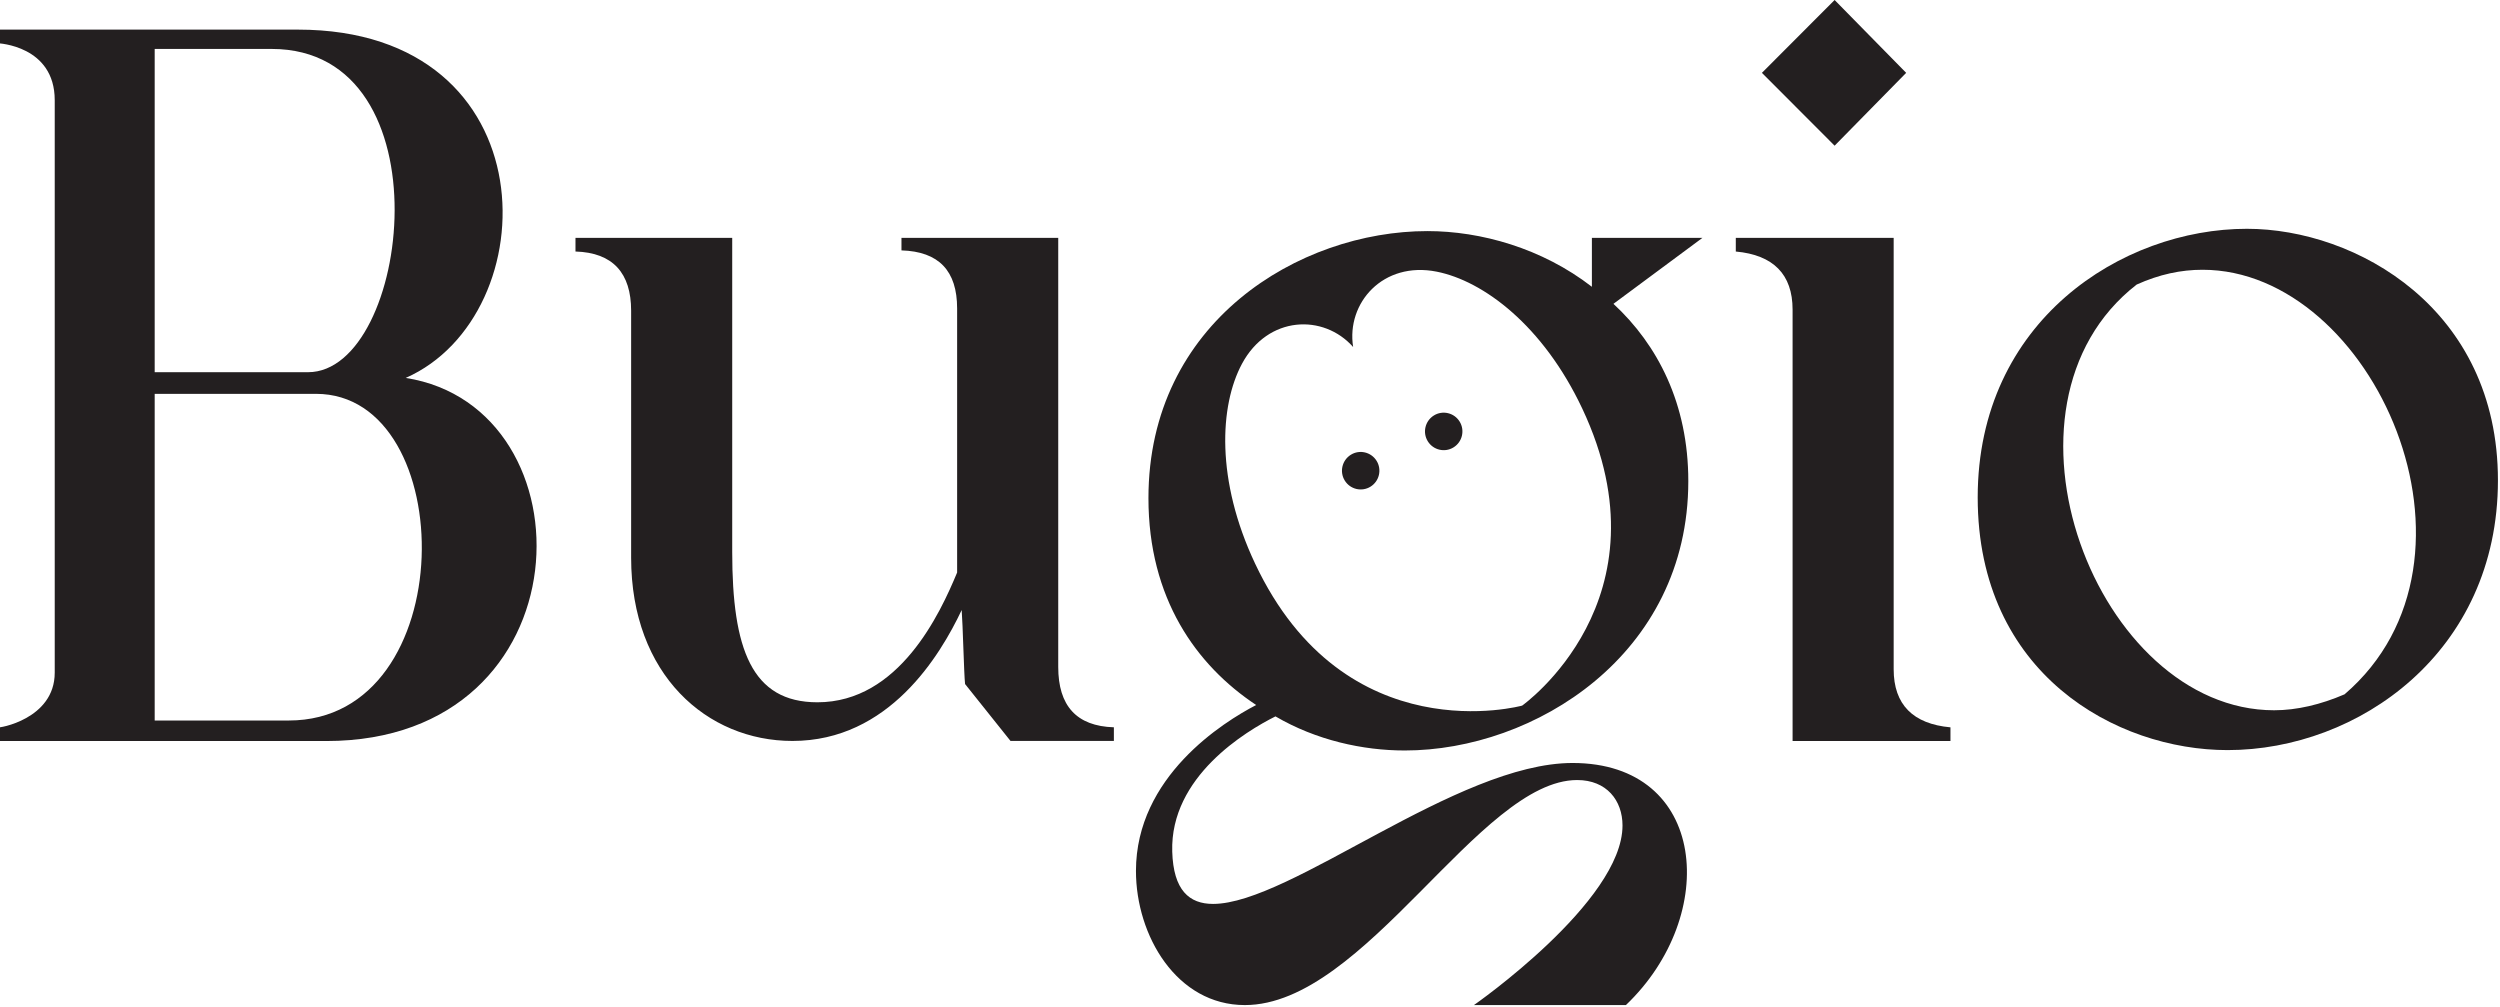
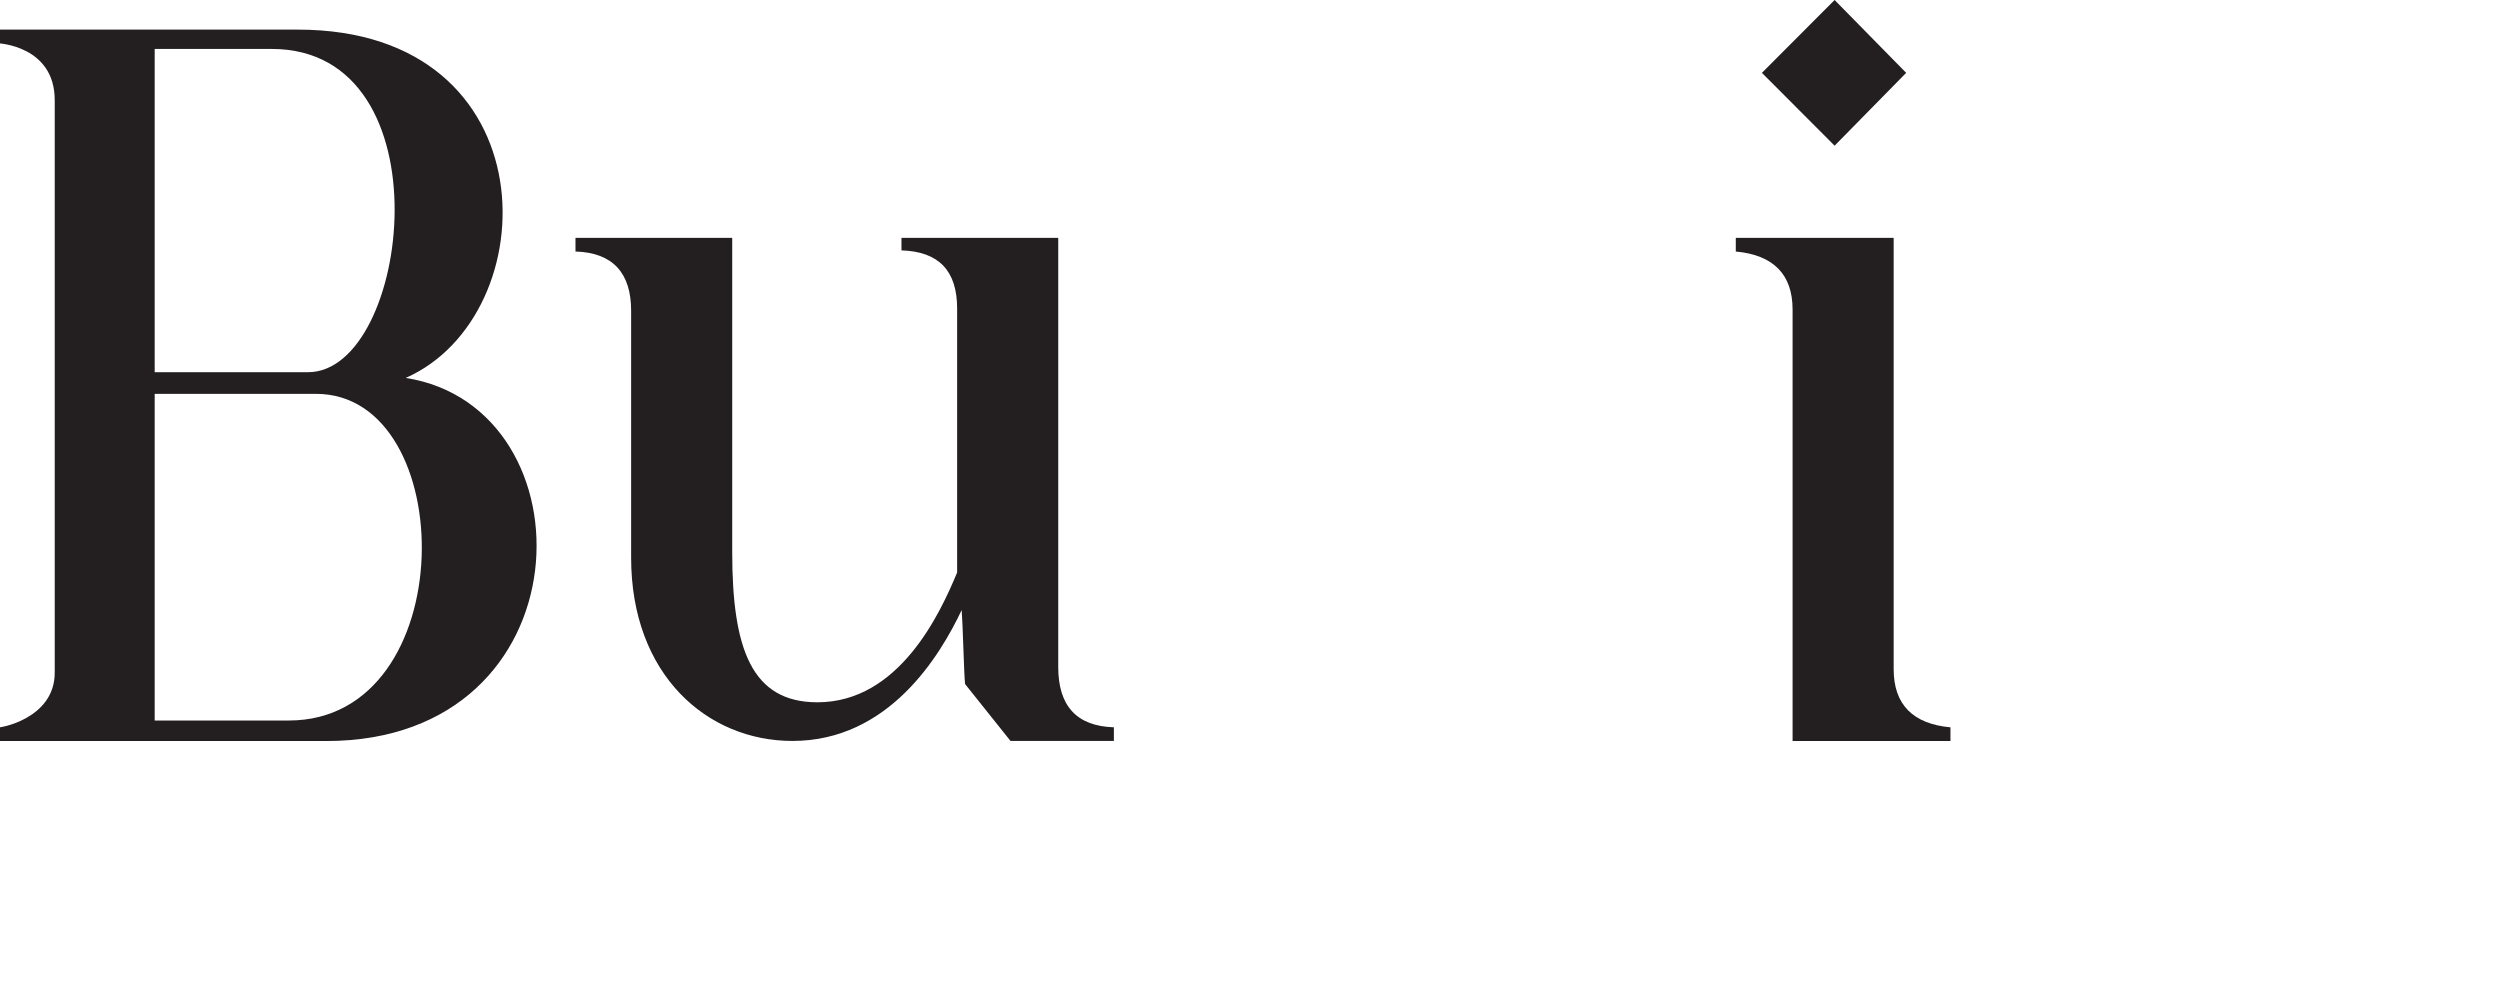
<svg xmlns="http://www.w3.org/2000/svg" width="201" height="81" viewBox="0 0 201 81" fill="none">
  <path d="M-0.166 58.478C-0.166 58.57 4.4 57.837 4.4 54.085V8.054C4.4 3.661 -0.166 3.478 -0.166 3.478V2.381H23.944C44.309 2.381 44.035 25.351 32.62 30.385C47.78 32.764 47.324 59.579 26.228 59.579H-0.166V58.481V58.478ZM24.765 29.925C32.984 29.925 36.09 3.935 21.843 3.935H12.437V29.925H24.767H24.765ZM12.437 57.929H23.214C37.186 57.929 37.004 31.665 25.406 31.665H12.437V57.929Z" fill="#231F20" />
  <path d="M58.87 19.126V44.383C58.87 52.163 60.423 56.464 65.72 56.464C72.295 56.464 75.584 49.325 76.953 46.031V24.799C76.953 21.779 75.492 20.223 72.478 20.131V19.124H85.082V53.625C85.082 56.736 86.543 58.383 89.556 58.475V59.572H81.245L77.592 54.997C77.501 54.173 77.41 50.147 77.319 49.047C75.584 52.708 71.474 59.572 63.712 59.572C56.862 59.572 50.743 54.264 50.743 44.838V24.98C50.743 21.96 49.282 20.312 46.269 20.222V19.124H58.872L58.87 19.126Z" fill="#231F20" />
  <path d="M139.558 19.126H152.251V53.81C152.251 56.648 153.804 58.204 156.817 58.478V59.575H144.124V24.891C144.124 22.053 142.571 20.498 139.558 20.223V19.126ZM141.658 5.857L147.503 0L153.256 5.857L147.503 11.714L141.658 5.857Z" fill="#231F20" />
-   <path d="M180.651 18.395C189.417 18.395 200.834 24.801 200.834 38.62C200.834 52.438 189.601 60.308 179.098 60.308C170.148 60.308 159.007 54.177 159.007 39.991C159.007 25.806 170.605 18.395 180.651 18.395ZM182.841 57.105C184.668 57.105 186.586 56.648 188.503 55.823C201.196 44.933 190.786 21.689 177.086 21.689C175.352 21.689 173.615 22.055 171.789 22.878C159.186 32.67 168.592 57.105 182.84 57.105H182.841Z" fill="#231F20" />
-   <path d="M110.192 39.126C110.897 38.687 111.116 37.758 110.678 37.051C110.24 36.344 109.312 36.124 108.607 36.563C107.901 37.002 107.682 37.932 108.12 38.639C108.558 39.346 109.486 39.565 110.192 39.126Z" fill="#231F20" />
-   <path d="M116.866 35.968C117.572 35.529 117.791 34.599 117.353 33.892C116.915 33.185 115.987 32.966 115.282 33.405C114.576 33.844 114.357 34.773 114.795 35.48C115.233 36.187 116.161 36.407 116.866 35.968Z" fill="#231F20" />
-   <path d="M102.548 57.598C105.83 59.517 109.568 60.339 112.943 60.339C123.338 60.339 135.74 52.663 135.74 38.682C135.74 32.469 133.277 27.717 129.721 24.428L136.874 19.126H127.988V23.058C123.976 19.951 119.052 18.58 114.766 18.58C104.463 18.58 92.335 25.89 92.335 40.053C92.335 48.094 96.165 53.484 100.997 56.683C98.352 58.054 91.331 62.44 91.331 70.025C91.331 75.233 94.614 80.808 100.085 80.808C109.75 80.808 118.96 62.715 126.802 62.715C129.173 62.715 130.45 64.359 130.45 66.371C130.45 72.492 118.504 80.808 118.504 80.808H130.723C138.291 73.588 137.287 61.344 126.437 61.344C117.135 61.344 103.731 72.675 97.53 72.675C95.615 72.675 94.34 71.579 94.248 68.472C94.066 62.44 100.175 58.786 102.546 57.598H102.548ZM100.905 45.303C97.748 38.605 98.049 32.617 99.856 29.247C101.939 25.364 106.421 25.217 108.792 27.899C108.232 24.36 111.193 20.985 115.508 21.841C119.255 22.583 124.059 26.155 127.216 32.853C134.448 48.2 122.379 56.732 122.379 56.732C122.379 56.732 108.136 60.651 100.905 45.303Z" fill="#231F20" />
</svg>